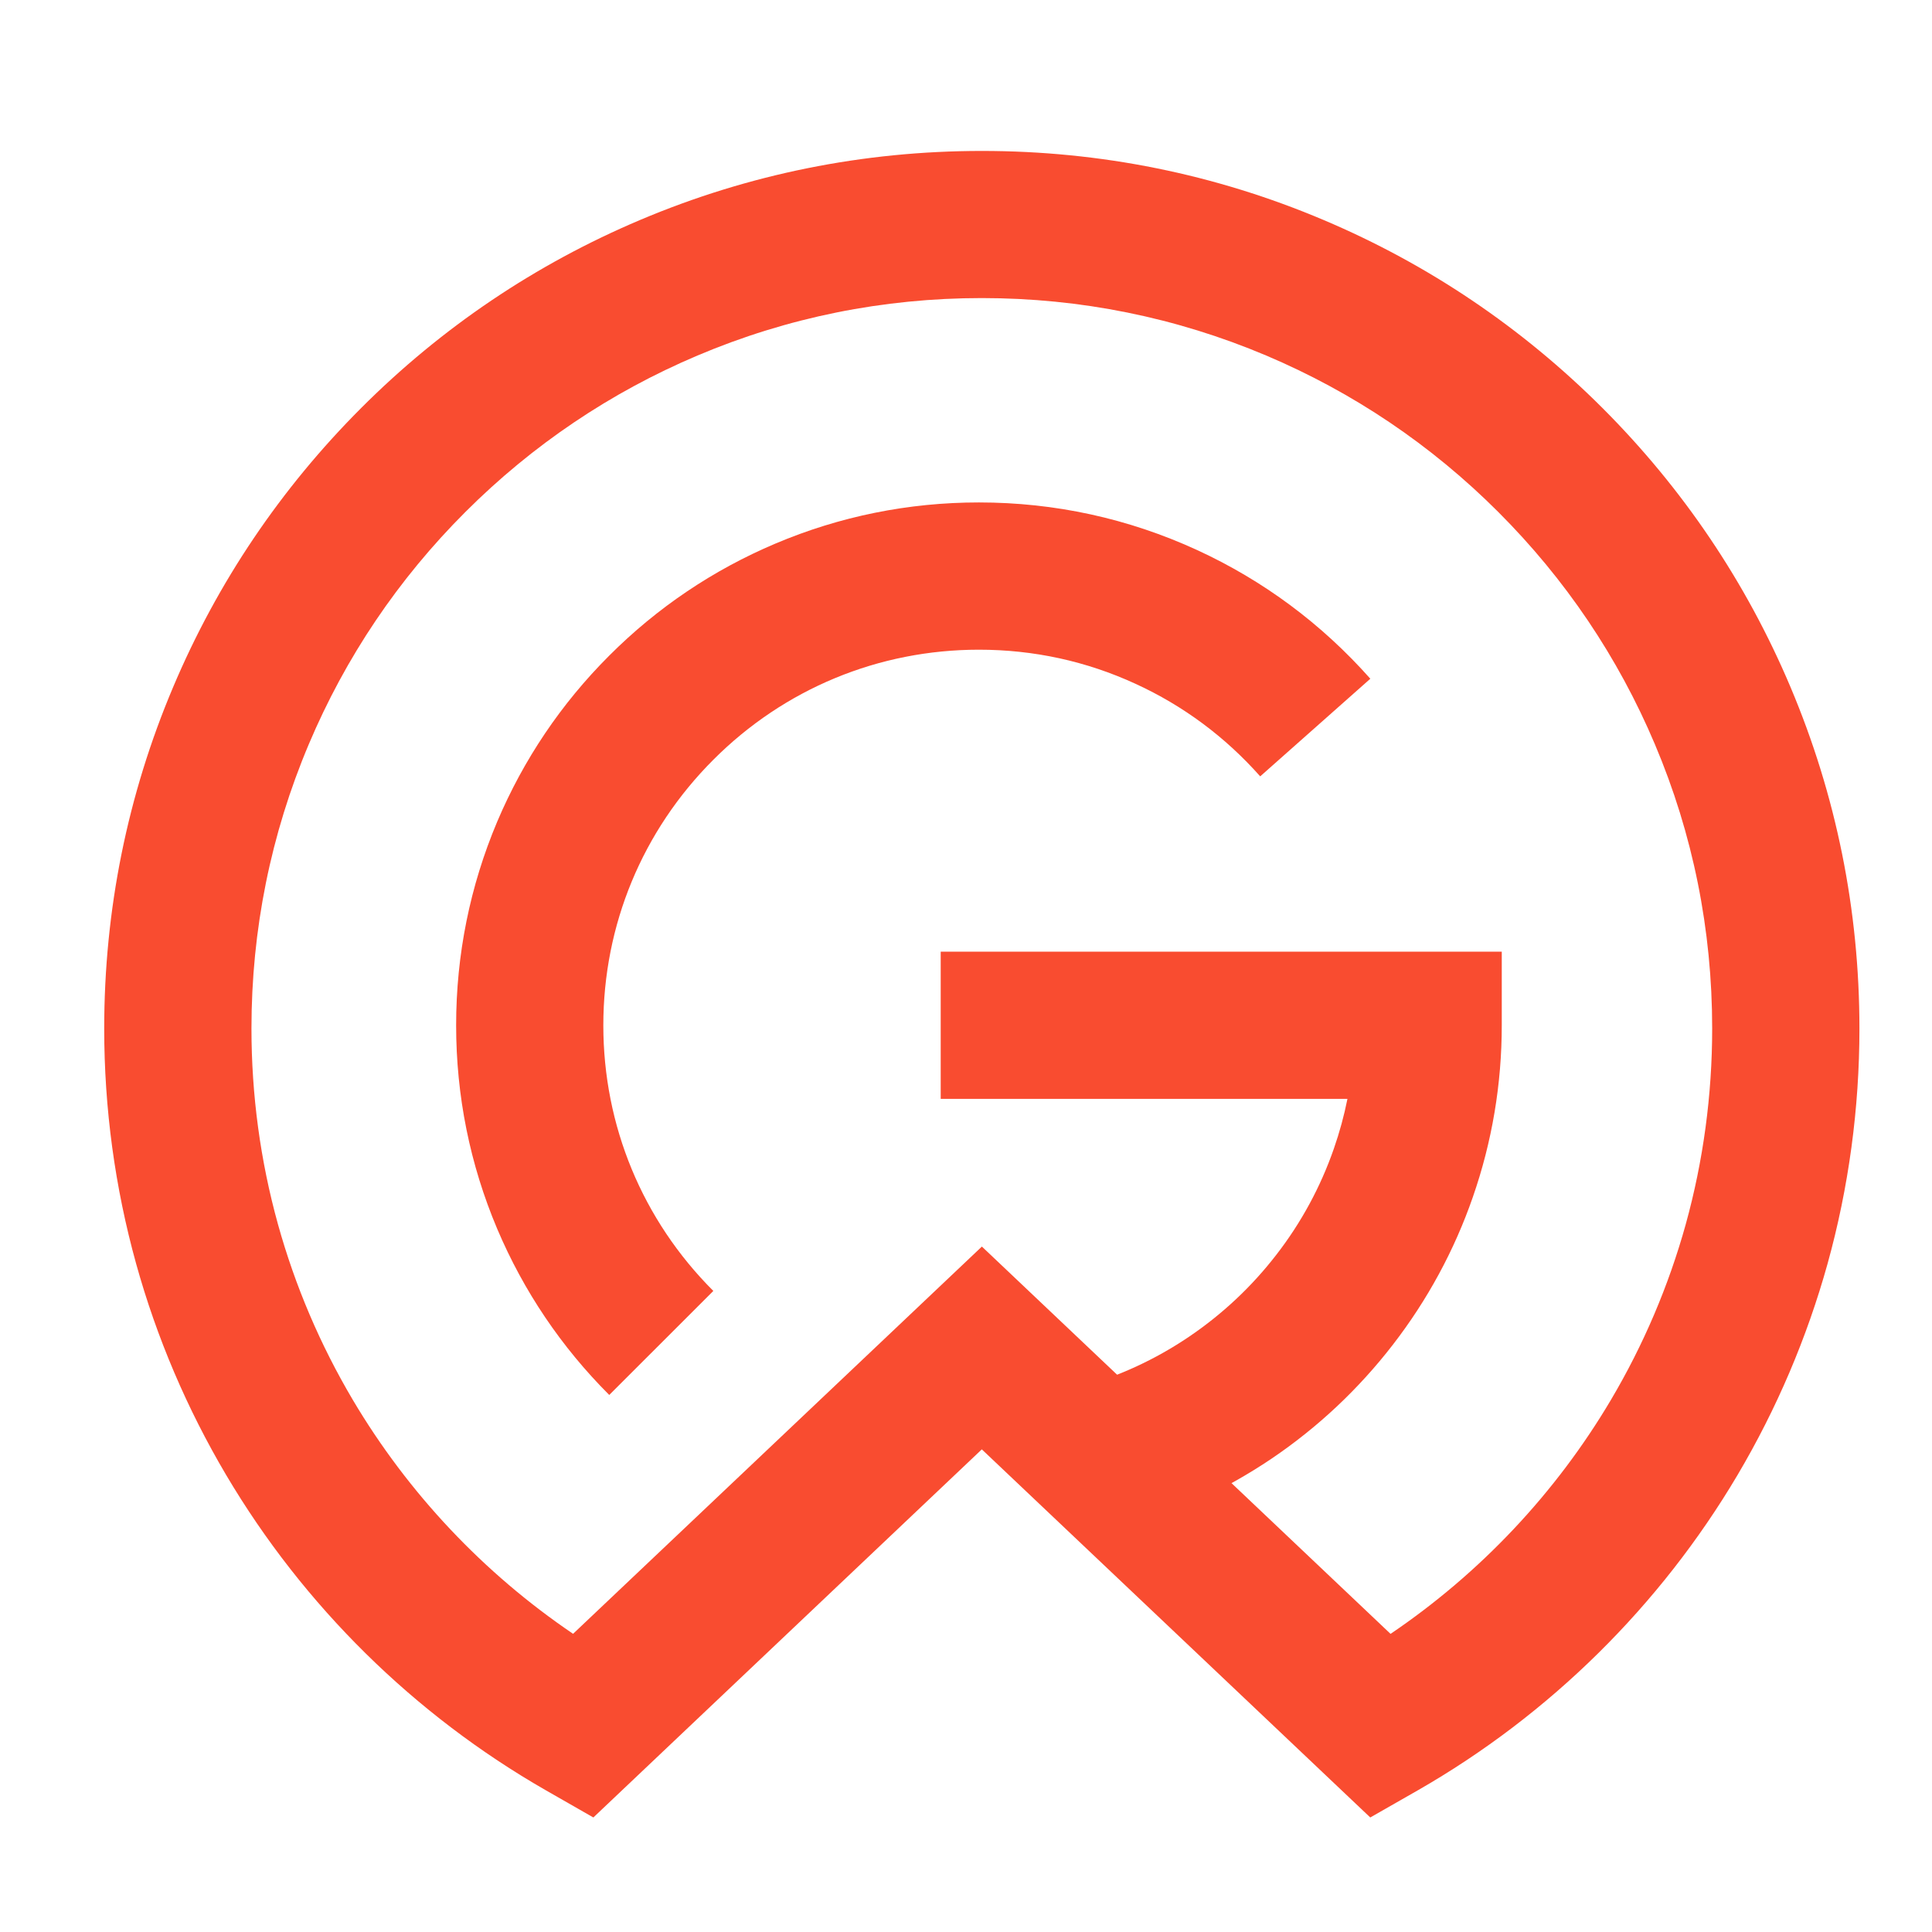
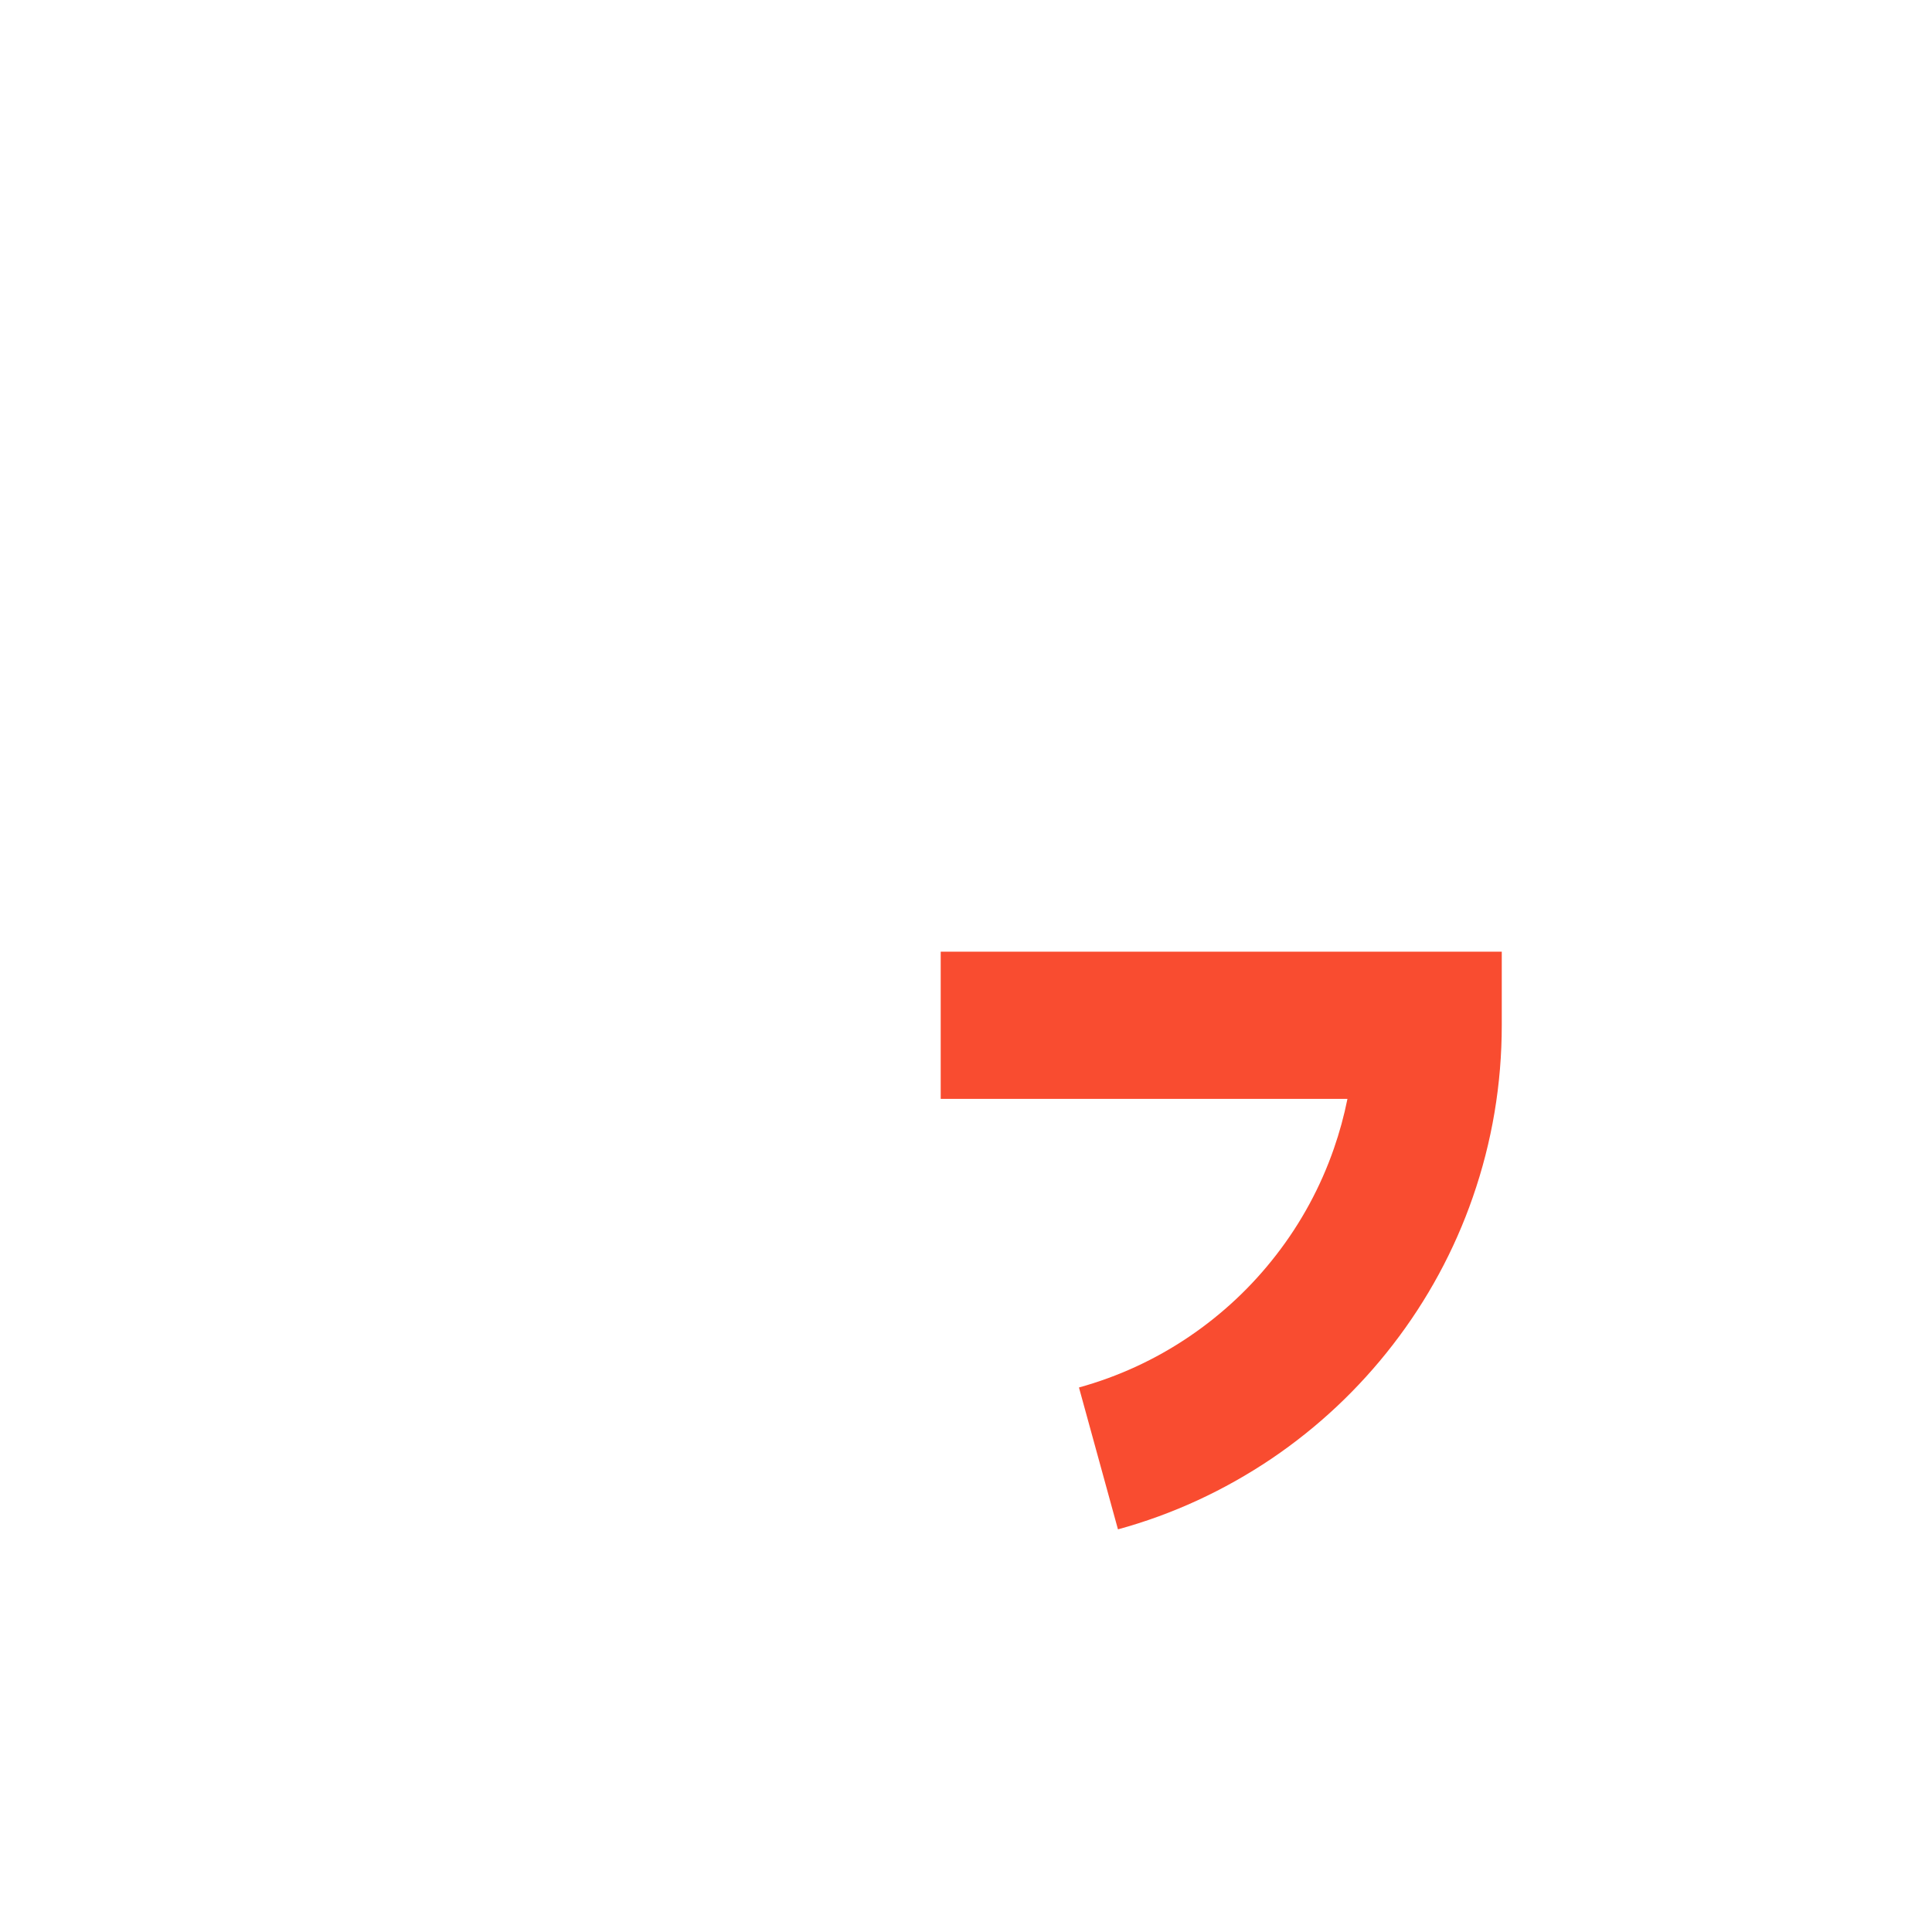
<svg xmlns="http://www.w3.org/2000/svg" version="1.1" baseProfile="tiny" id="Calque_1" x="0px" y="0px" width="32px" height="32px" viewBox="0 0 32 32" xml:space="preserve">
  <g>
-     <path fill="#F94C30" d="M22.696,30.103l-6.434-6.097l-6.434,6.097l-0.787-0.45c-2.182-1.251-4.014-3.057-5.295-5.222   c-0.649-1.098-1.151-2.274-1.491-3.499c-0.351-1.263-0.529-2.574-0.529-3.896c0-1.962,0.384-3.866,1.143-5.659   c0.732-1.731,1.78-3.285,3.114-4.62s2.889-2.382,4.62-3.114C12.397,2.884,14.301,2.5,16.263,2.5s3.866,0.384,5.658,1.143   c1.731,0.732,3.285,1.78,4.62,3.114c1.334,1.334,2.382,2.888,3.114,4.62c0.758,1.793,1.143,3.696,1.143,5.659   c0,1.322-0.178,2.634-0.528,3.896c-0.341,1.225-0.842,2.401-1.491,3.499c-1.282,2.165-3.112,3.971-5.295,5.222L22.696,30.103z    M16.263,20.647l6.769,6.415c1.483-1.004,2.734-2.329,3.649-3.874c0.54-0.912,0.957-1.891,1.24-2.909   c0.291-1.052,0.438-2.143,0.438-3.244c0-1.634-0.318-3.218-0.949-4.708c-0.609-1.441-1.482-2.735-2.593-3.846   c-1.111-1.111-2.405-1.983-3.846-2.593c-1.491-0.63-3.075-0.951-4.709-0.951c-1.633,0-3.218,0.32-4.708,0.951   C10.114,6.497,8.82,7.369,7.708,8.48s-1.984,2.405-2.593,3.846c-0.63,1.49-0.95,3.075-0.95,4.708c0,1.102,0.147,2.192,0.439,3.244   c0.283,1.019,0.7,1.997,1.24,2.909c0.916,1.545,2.166,2.87,3.648,3.874L16.263,20.647z" />
-   </g>
+     </g>
  <g>
    <path fill="#F94C30" d="M18.517,25.331l-0.646-2.35c0.648-0.179,1.262-0.461,1.822-0.84c0.553-0.374,1.04-0.831,1.447-1.358   c0.413-0.533,0.733-1.125,0.953-1.758c0.094-0.27,0.169-0.545,0.225-0.824h-6.737v-2.438h9.293v1.219   c0,0.974-0.161,1.931-0.479,2.845c-0.306,0.882-0.752,1.705-1.325,2.446c-0.567,0.734-1.243,1.369-2.012,1.889   C20.276,24.688,19.423,25.083,18.517,25.331z" />
  </g>
  <g>
-     <path fill="#F94C30" d="M10.091,23.105c-0.795-0.795-1.419-1.721-1.856-2.752c-0.452-1.069-0.68-2.203-0.68-3.371   c0-1.168,0.229-2.303,0.68-3.372c0.437-1.031,1.061-1.957,1.856-2.751c0.794-0.795,1.721-1.419,2.751-1.855   c1.068-0.452,2.203-0.682,3.372-0.682c1.26,0,2.477,0.266,3.615,0.789c1.099,0.506,2.063,1.223,2.868,2.131l-1.824,1.617   c-0.579-0.653-1.272-1.169-2.063-1.532c-0.816-0.376-1.689-0.566-2.596-0.566c-1.662,0-3.225,0.647-4.399,1.823   c-1.175,1.175-1.822,2.737-1.822,4.399s0.647,3.225,1.822,4.399L10.091,23.105z" />
-   </g>
+     </g>
</svg>